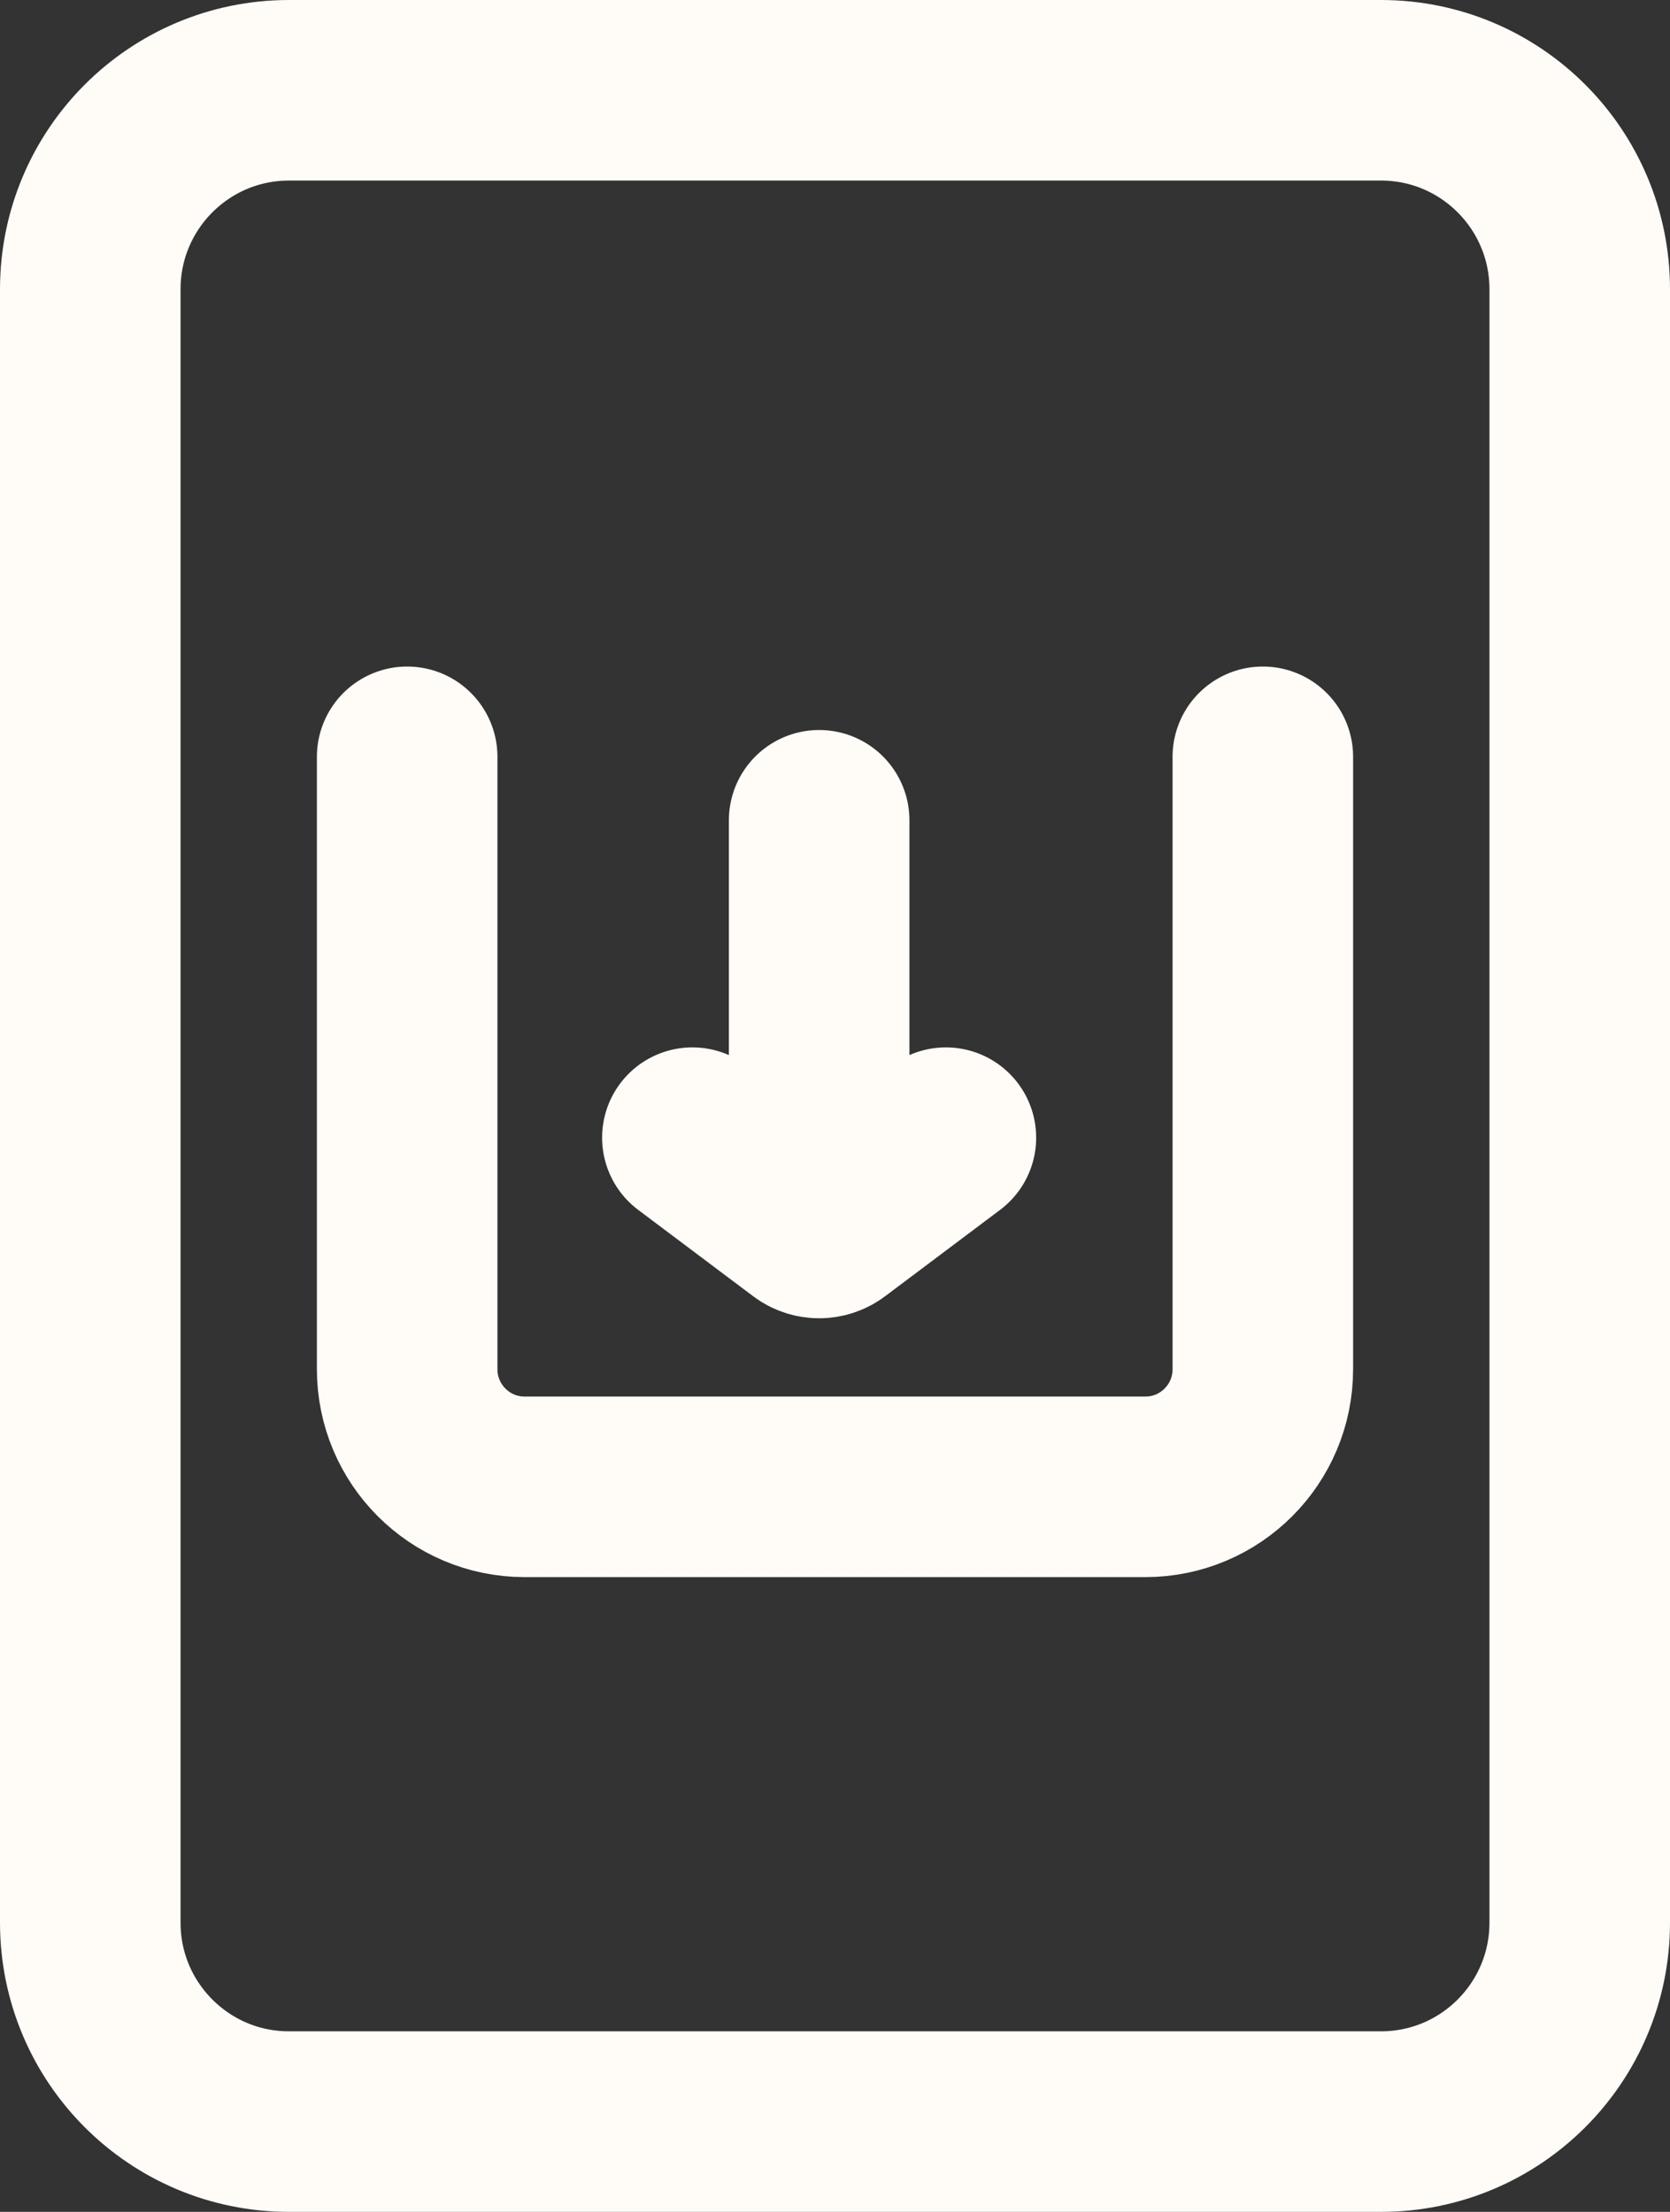
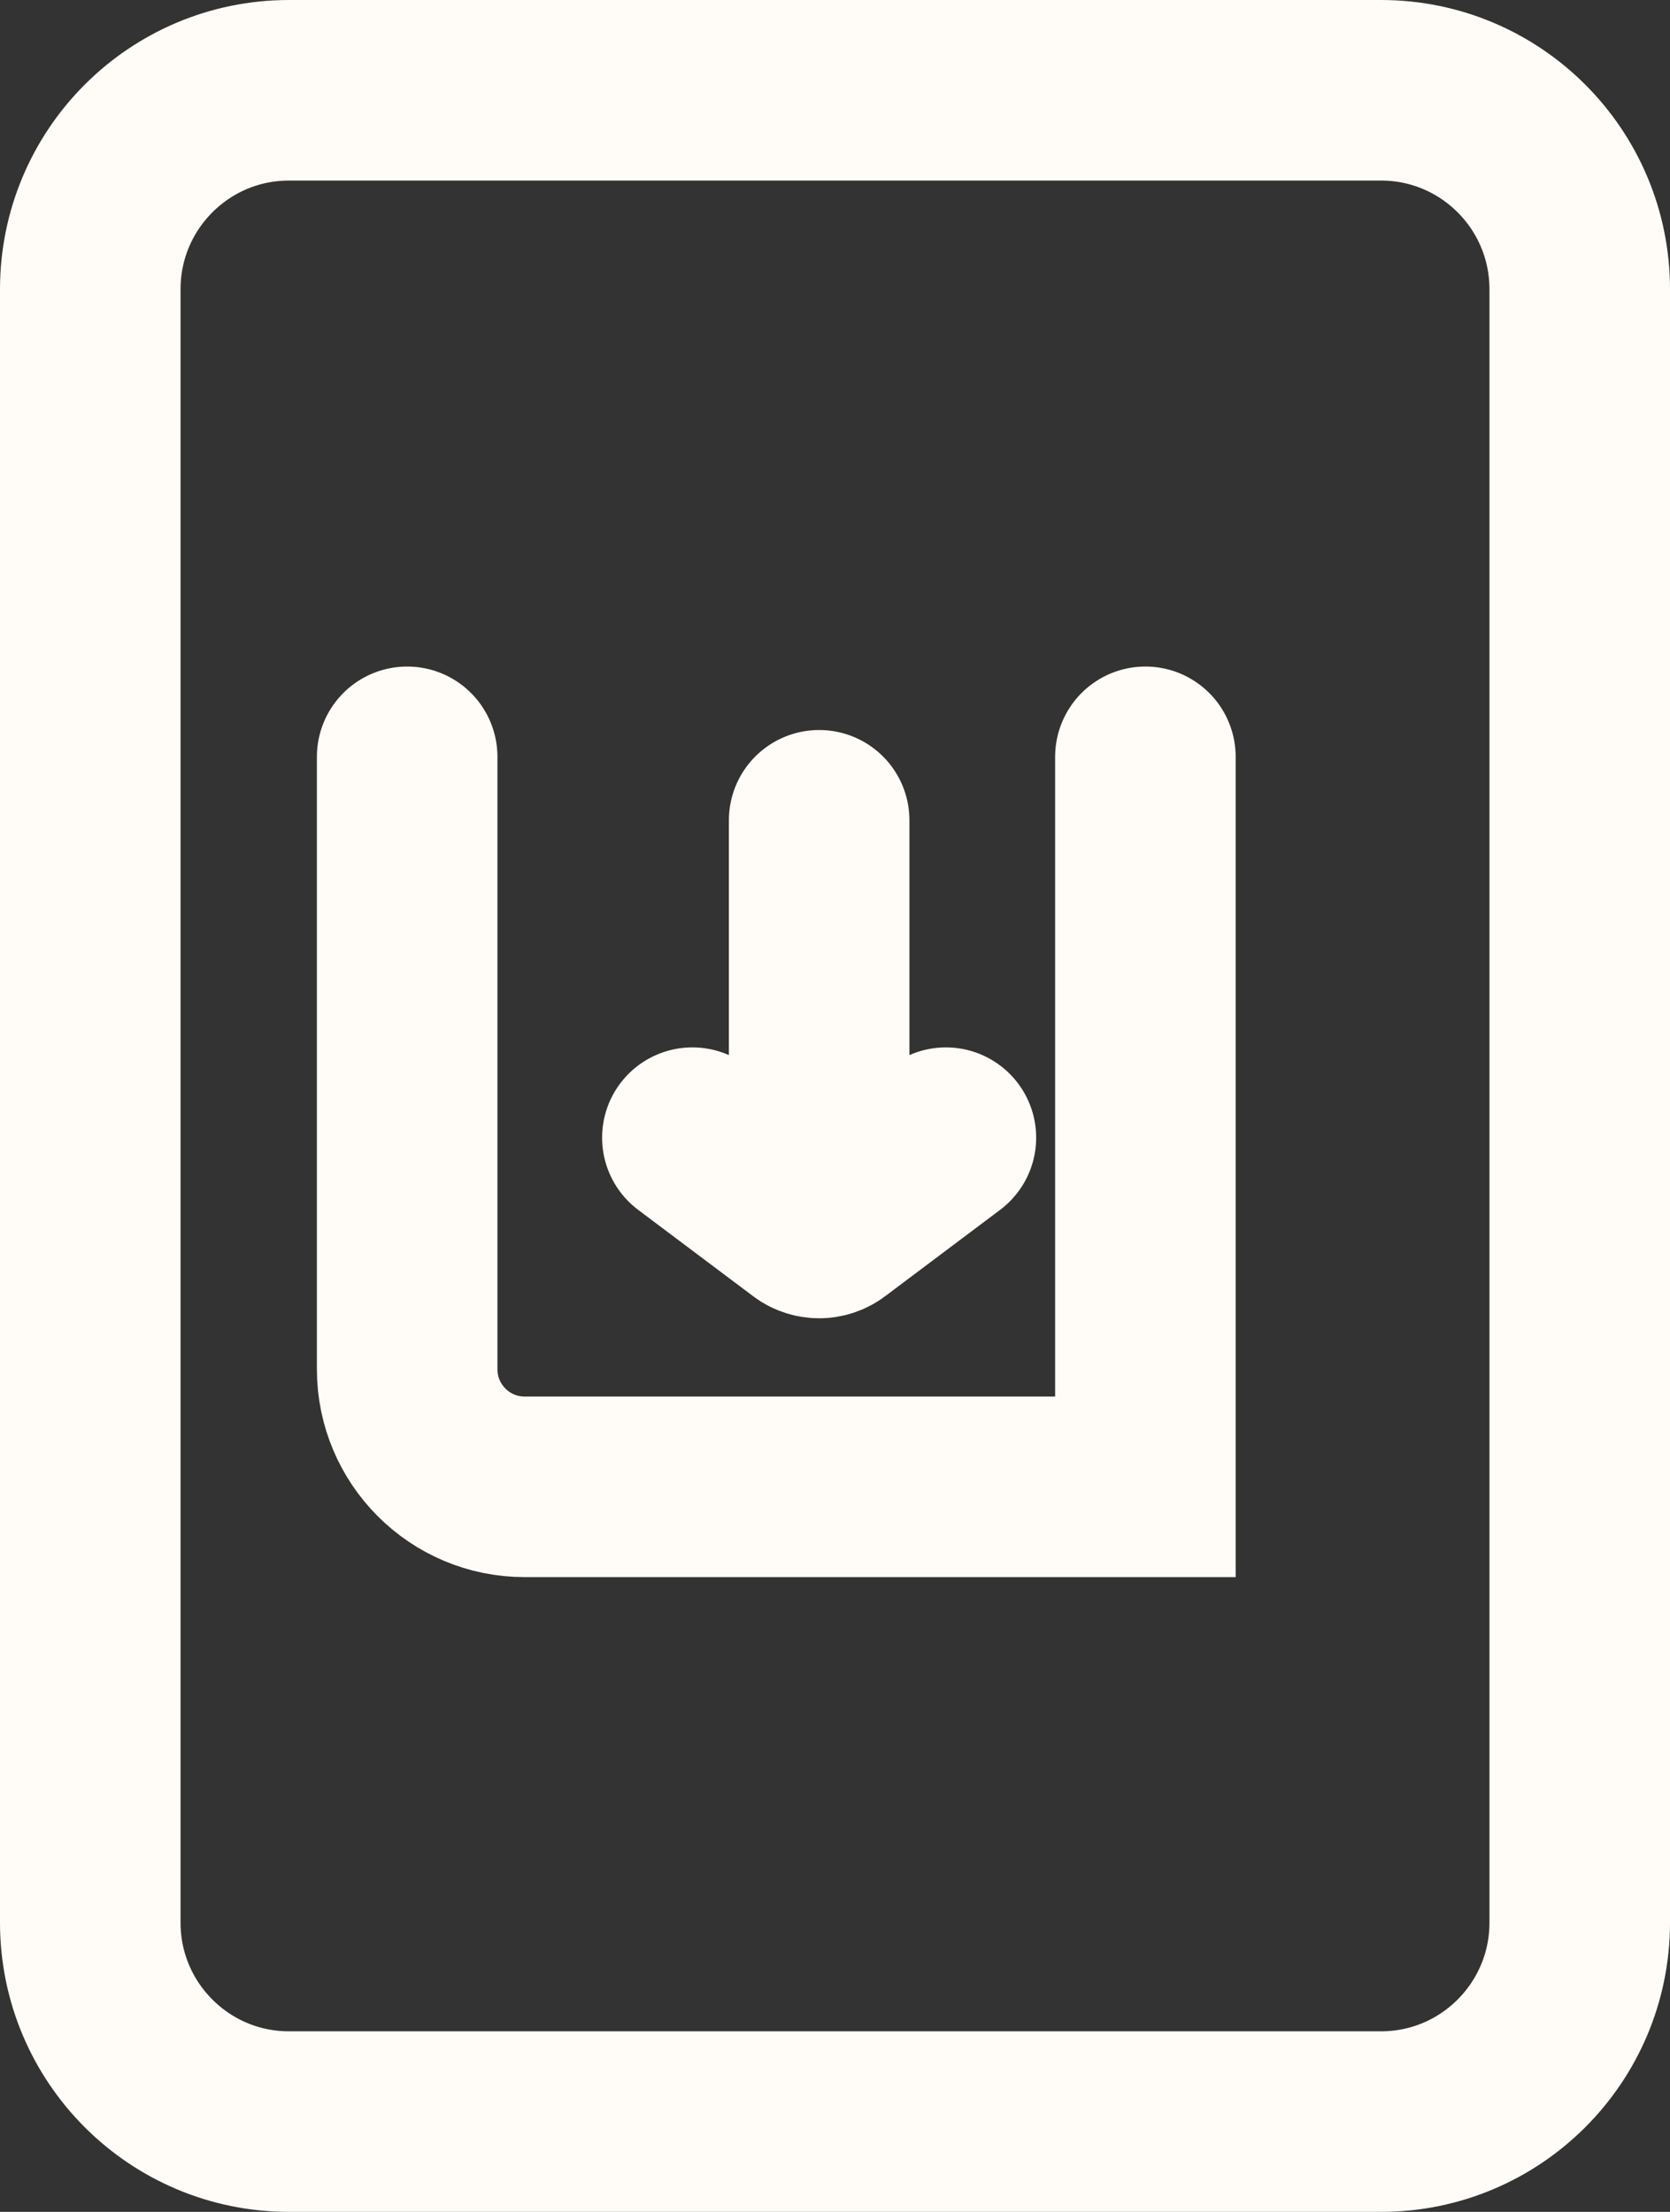
<svg xmlns="http://www.w3.org/2000/svg" width="37" height="49" viewBox="0 0 37 49" fill="none">
  <rect x="0" y="0" width="37" height="49" fill="#333333" stroke="none" />
-   <path d="M9.021 16.766V30.332C9.021 31.771 10.186 32.938 11.623 32.938H25.377C26.814 32.938 27.979 31.771 27.979 30.332V16.766M15.34 25.203L17.889 27.117C18.043 27.233 18.255 27.233 18.409 27.117L20.957 25.203M18.149 18.172V26.609M6.402 2H30.598C33.029 2 35 3.974 35 6.408V42.592C35 45.026 33.029 47 30.598 47H6.402C3.971 47 2 45.026 2 42.592V6.408C2 3.974 3.971 2 6.402 2Z" stroke="#FFFCF7" stroke-width="4" stroke-linecap="round" />
+   <path d="M9.021 16.766V30.332C9.021 31.771 10.186 32.938 11.623 32.938H25.377V16.766M15.34 25.203L17.889 27.117C18.043 27.233 18.255 27.233 18.409 27.117L20.957 25.203M18.149 18.172V26.609M6.402 2H30.598C33.029 2 35 3.974 35 6.408V42.592C35 45.026 33.029 47 30.598 47H6.402C3.971 47 2 45.026 2 42.592V6.408C2 3.974 3.971 2 6.402 2Z" stroke="#FFFCF7" stroke-width="4" stroke-linecap="round" />
</svg>